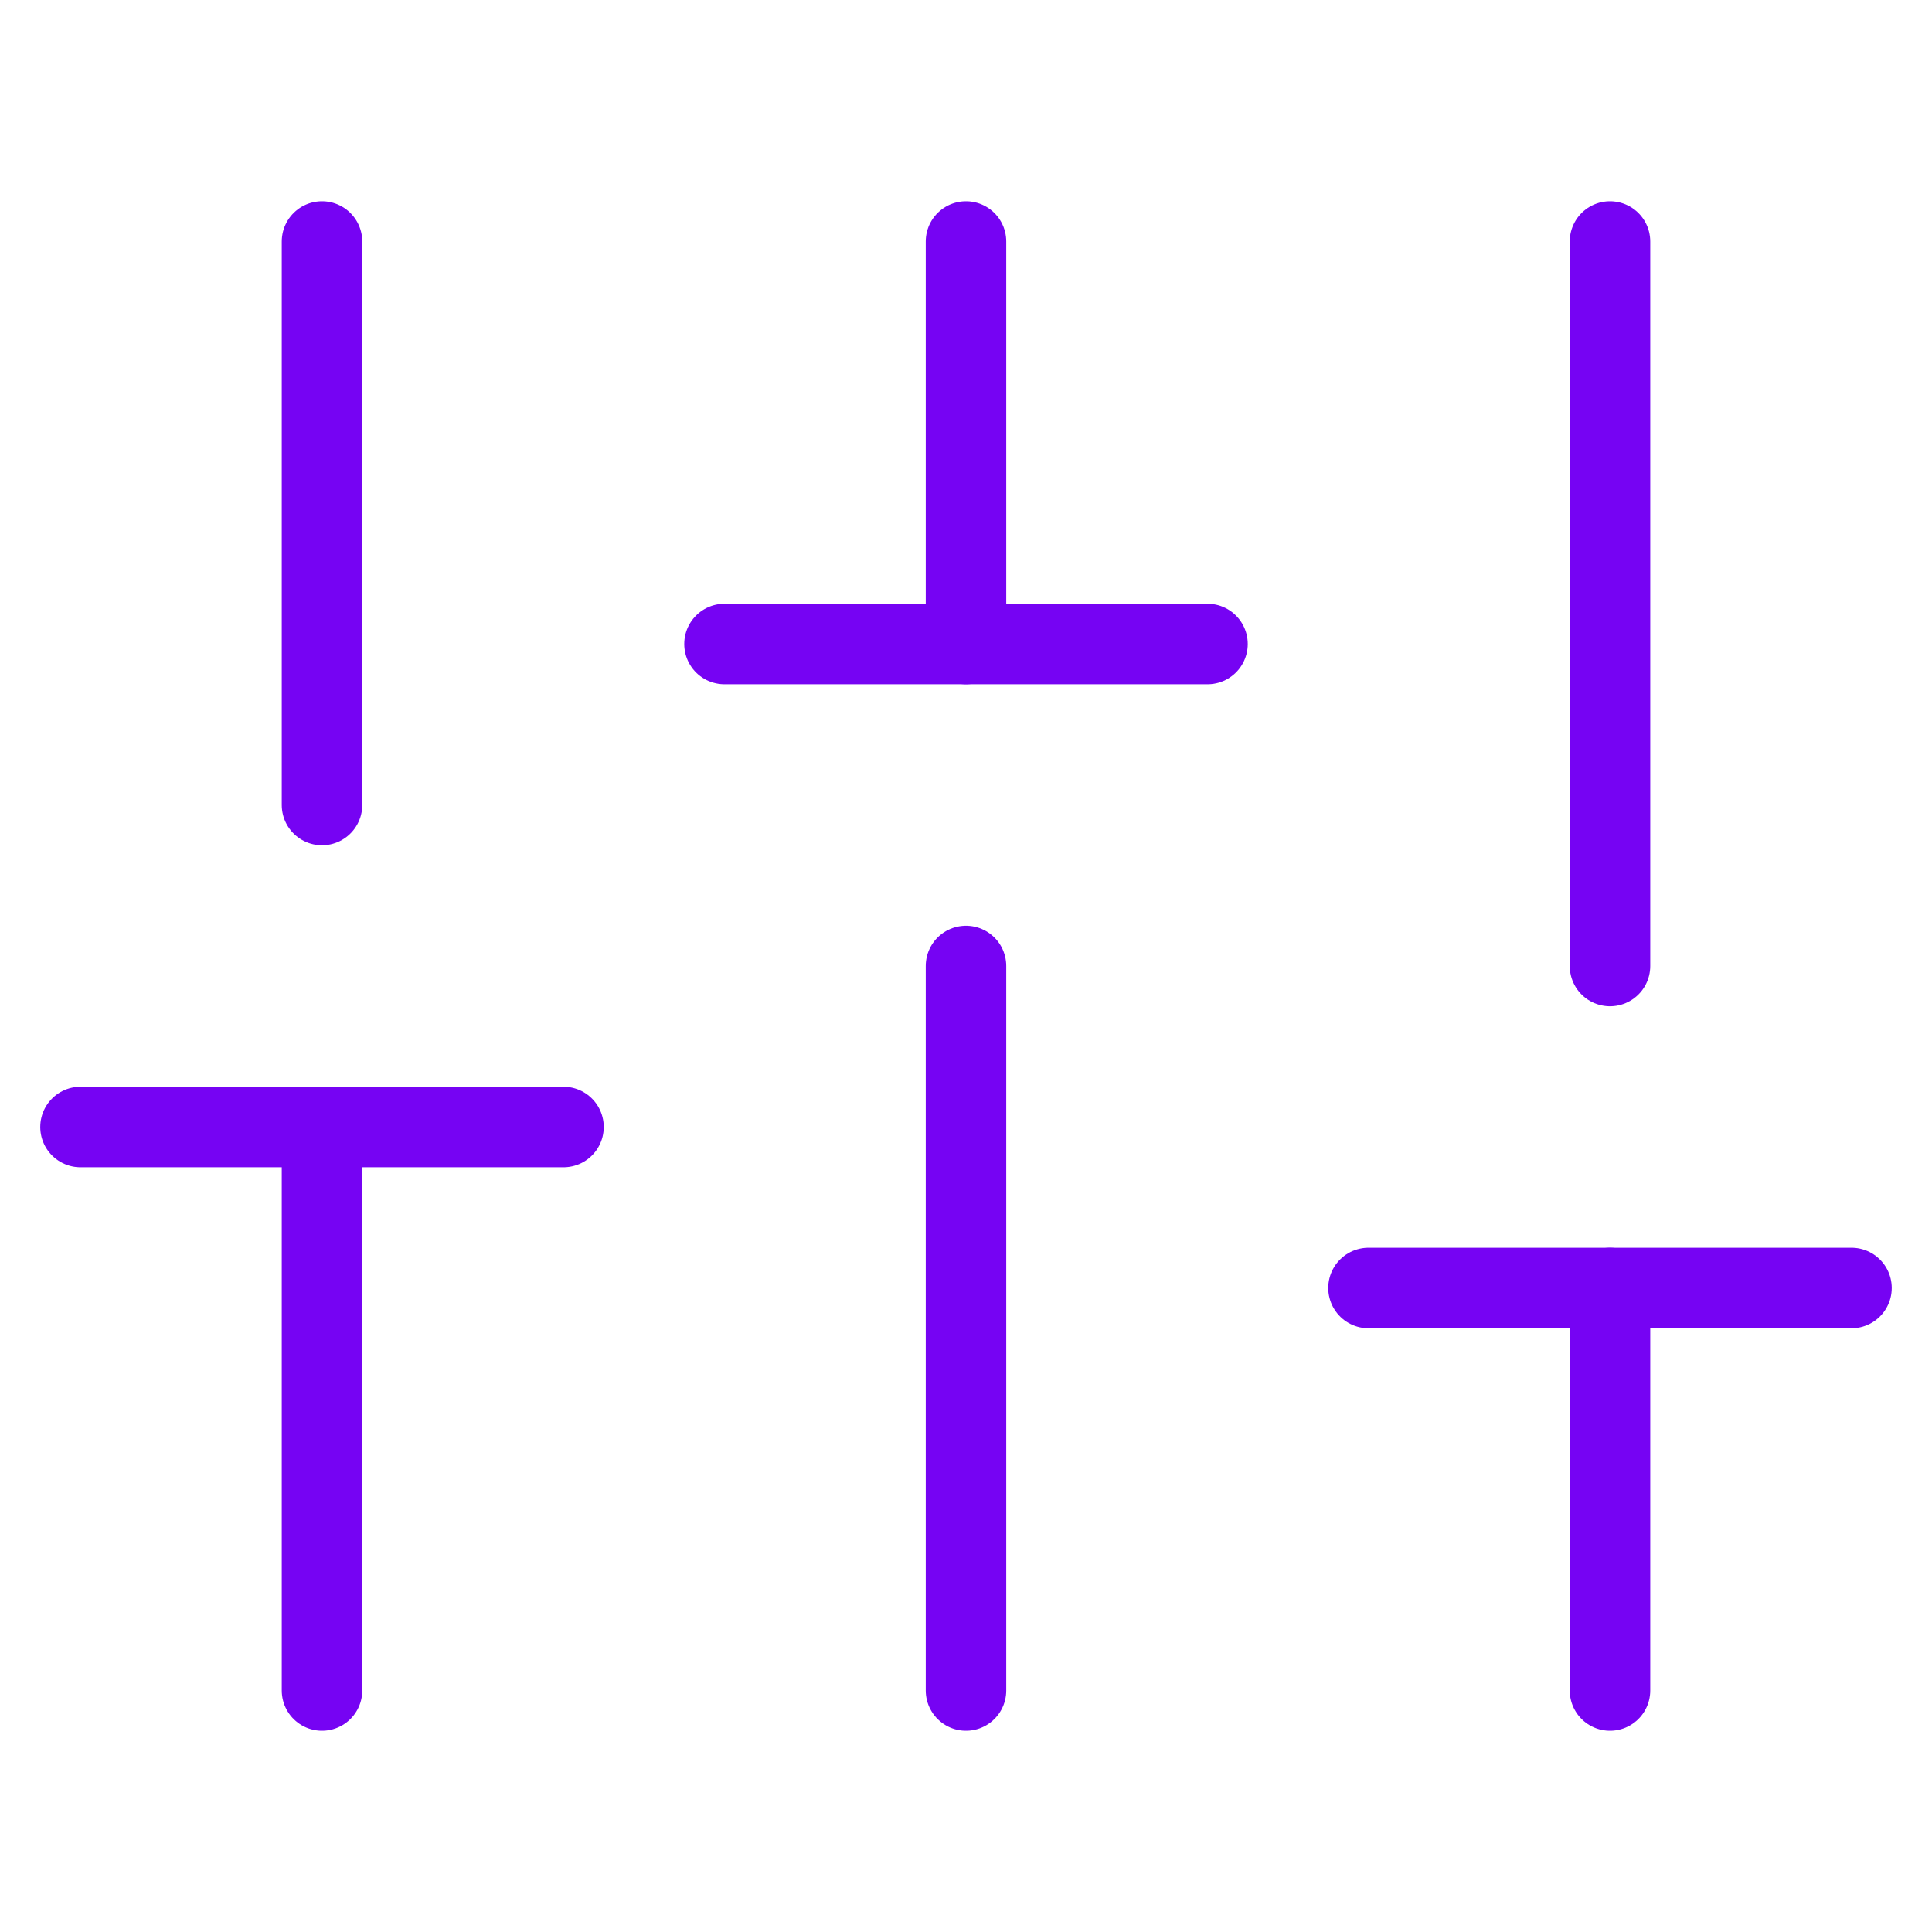
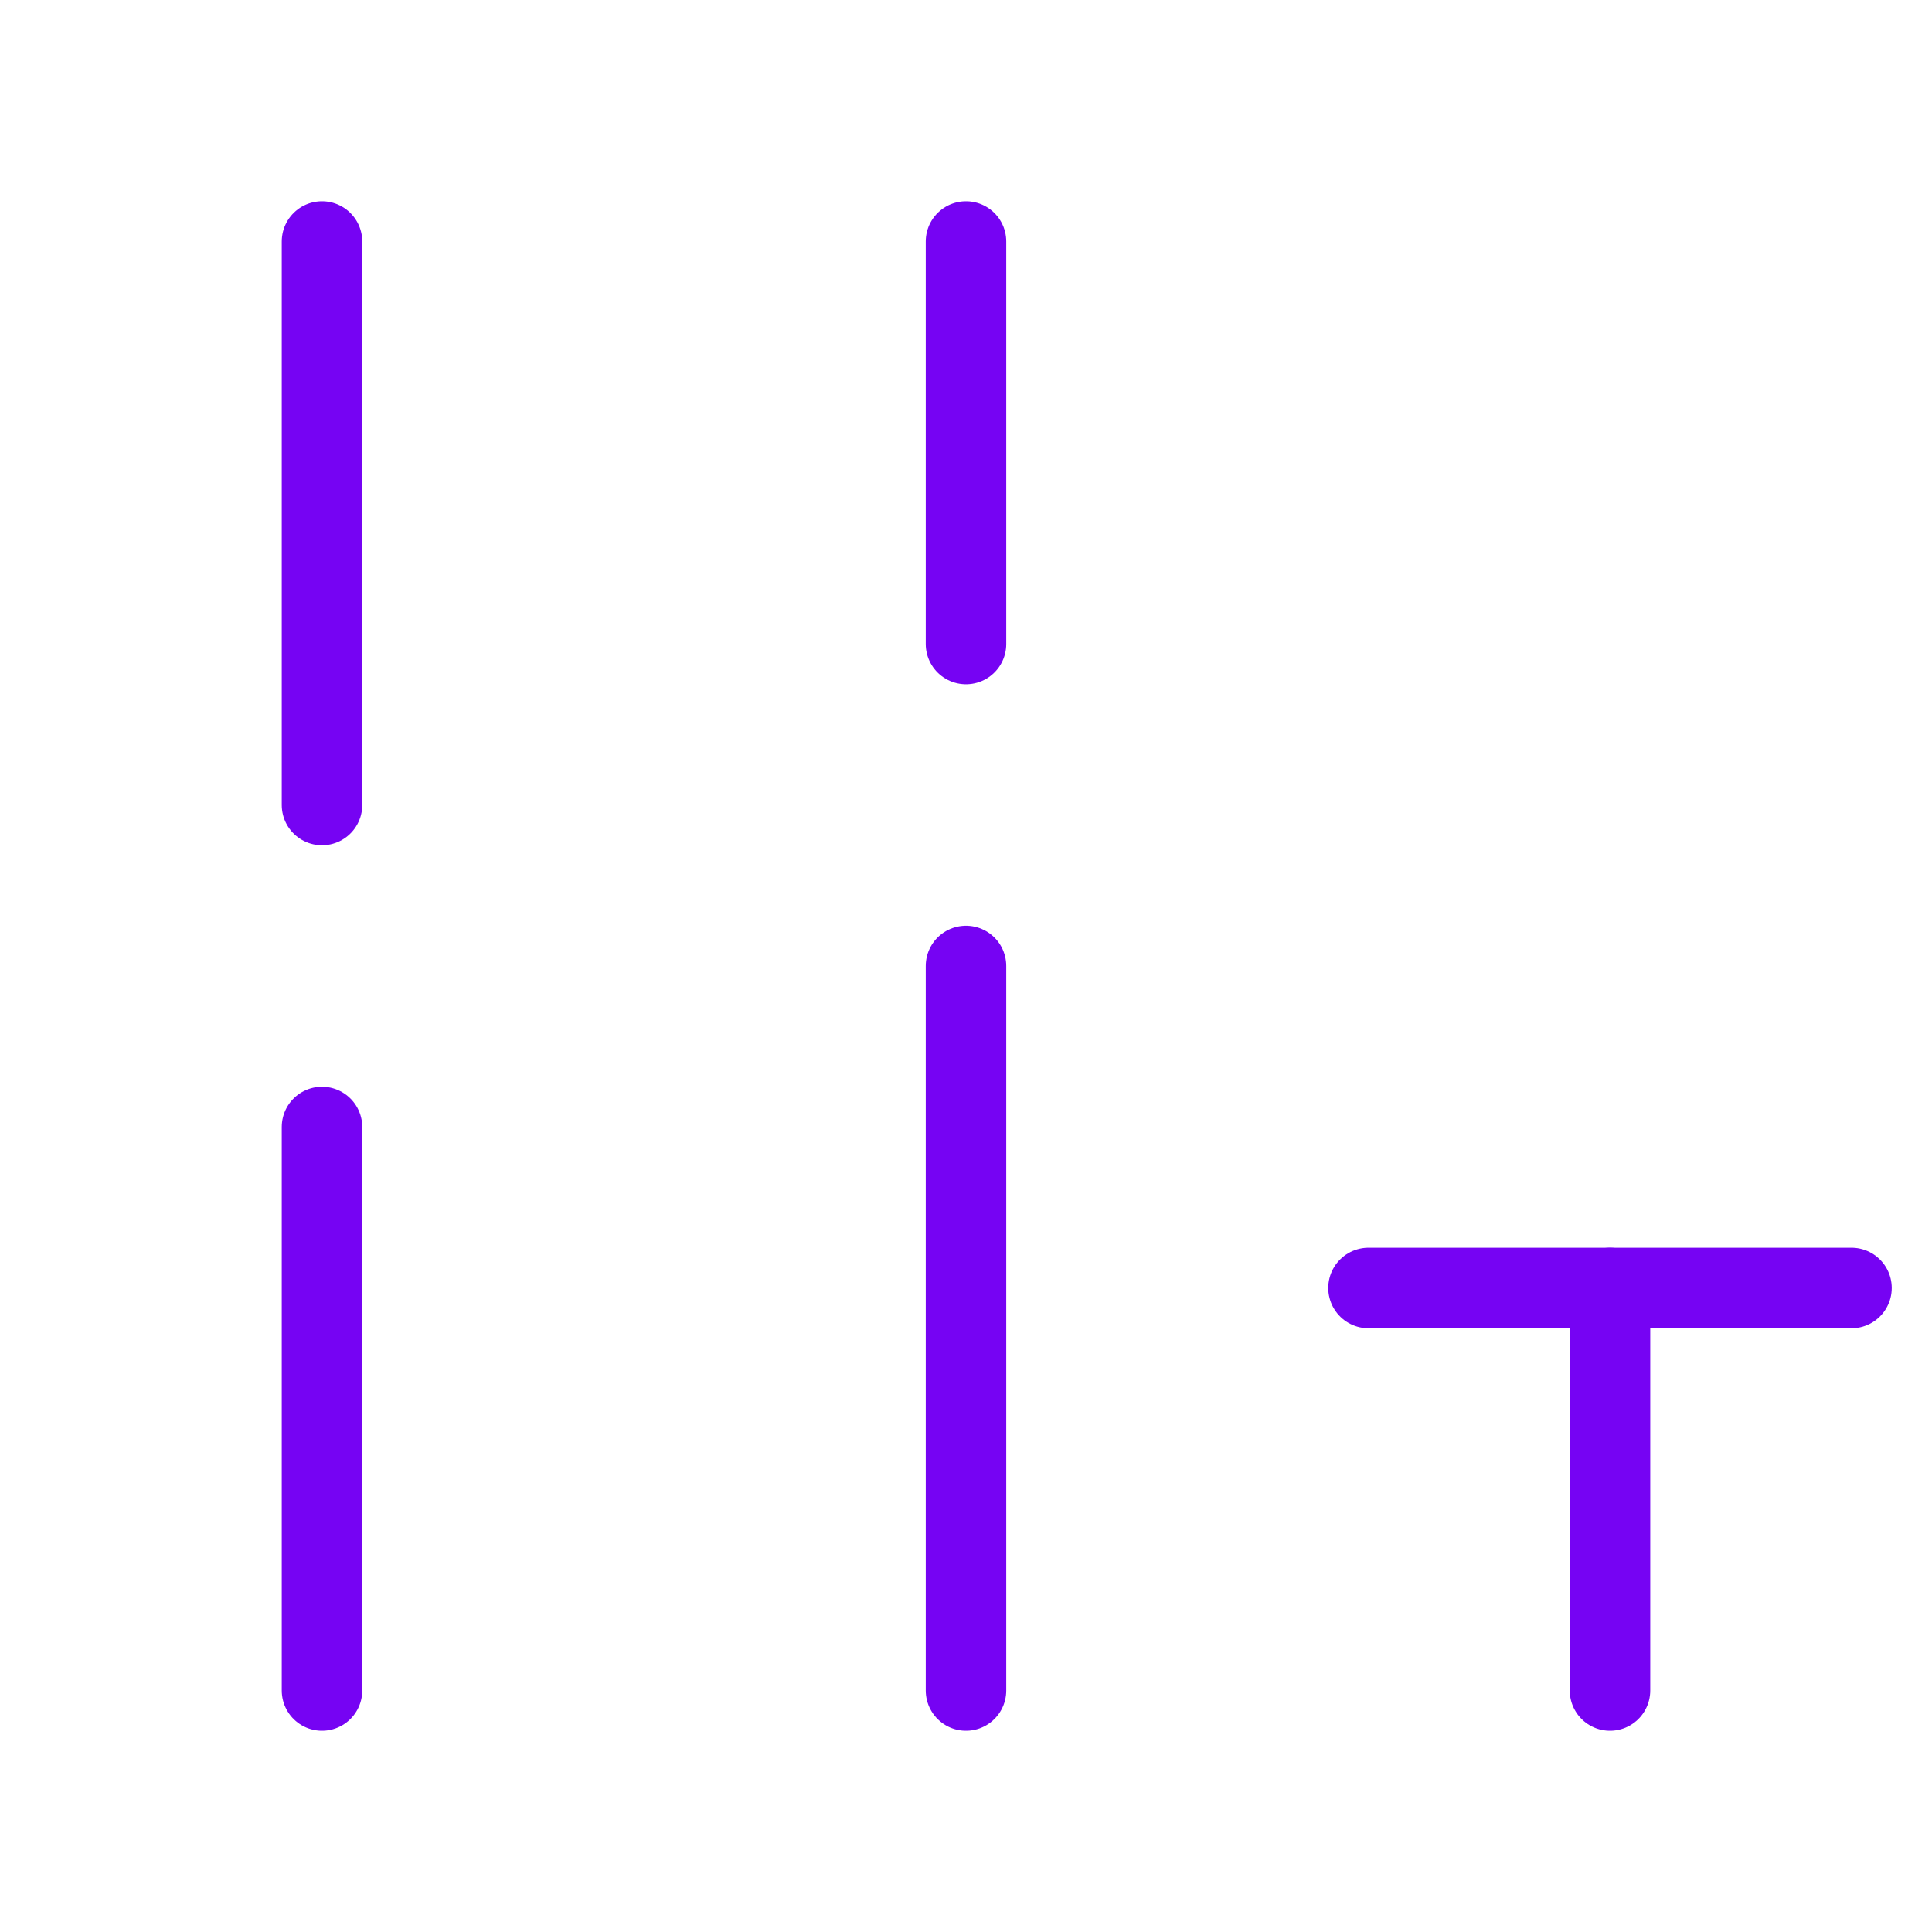
<svg xmlns="http://www.w3.org/2000/svg" class="icon-vivus weather feather-sliders" width="100" height="100" viewBox="0 0 24 24" fill="none" stroke="#7603f3" stroke-width="1" stroke-linecap="round" stroke-linejoin="round">
  <path d="M4,21L4,14" style="stroke-dasharray: 7, 9; stroke-dashoffset: 0;" />
  <path d="M4,10L4,3" style="stroke-dasharray: 7, 9; stroke-dashoffset: 0;" />
  <path d="M12,21L12,12" style="stroke-dasharray: 9, 11; stroke-dashoffset: 0;" />
  <path d="M12,8L12,3" style="stroke-dasharray: 5, 7; stroke-dashoffset: 0;" />
  <path d="M20,21L20,16" style="stroke-dasharray: 5, 7; stroke-dashoffset: 0;" />
-   <path d="M20,12L20,3" style="stroke-dasharray: 9, 11; stroke-dashoffset: 0;" />
-   <path d="M1,14L7,14" style="stroke-dasharray: 6, 8; stroke-dashoffset: 0;" />
-   <path d="M9,8L15,8" style="stroke-dasharray: 6, 8; stroke-dashoffset: 0;" />
  <path d="M17,16L23,16" style="stroke-dasharray: 6, 8; stroke-dashoffset: 0;" />
</svg>